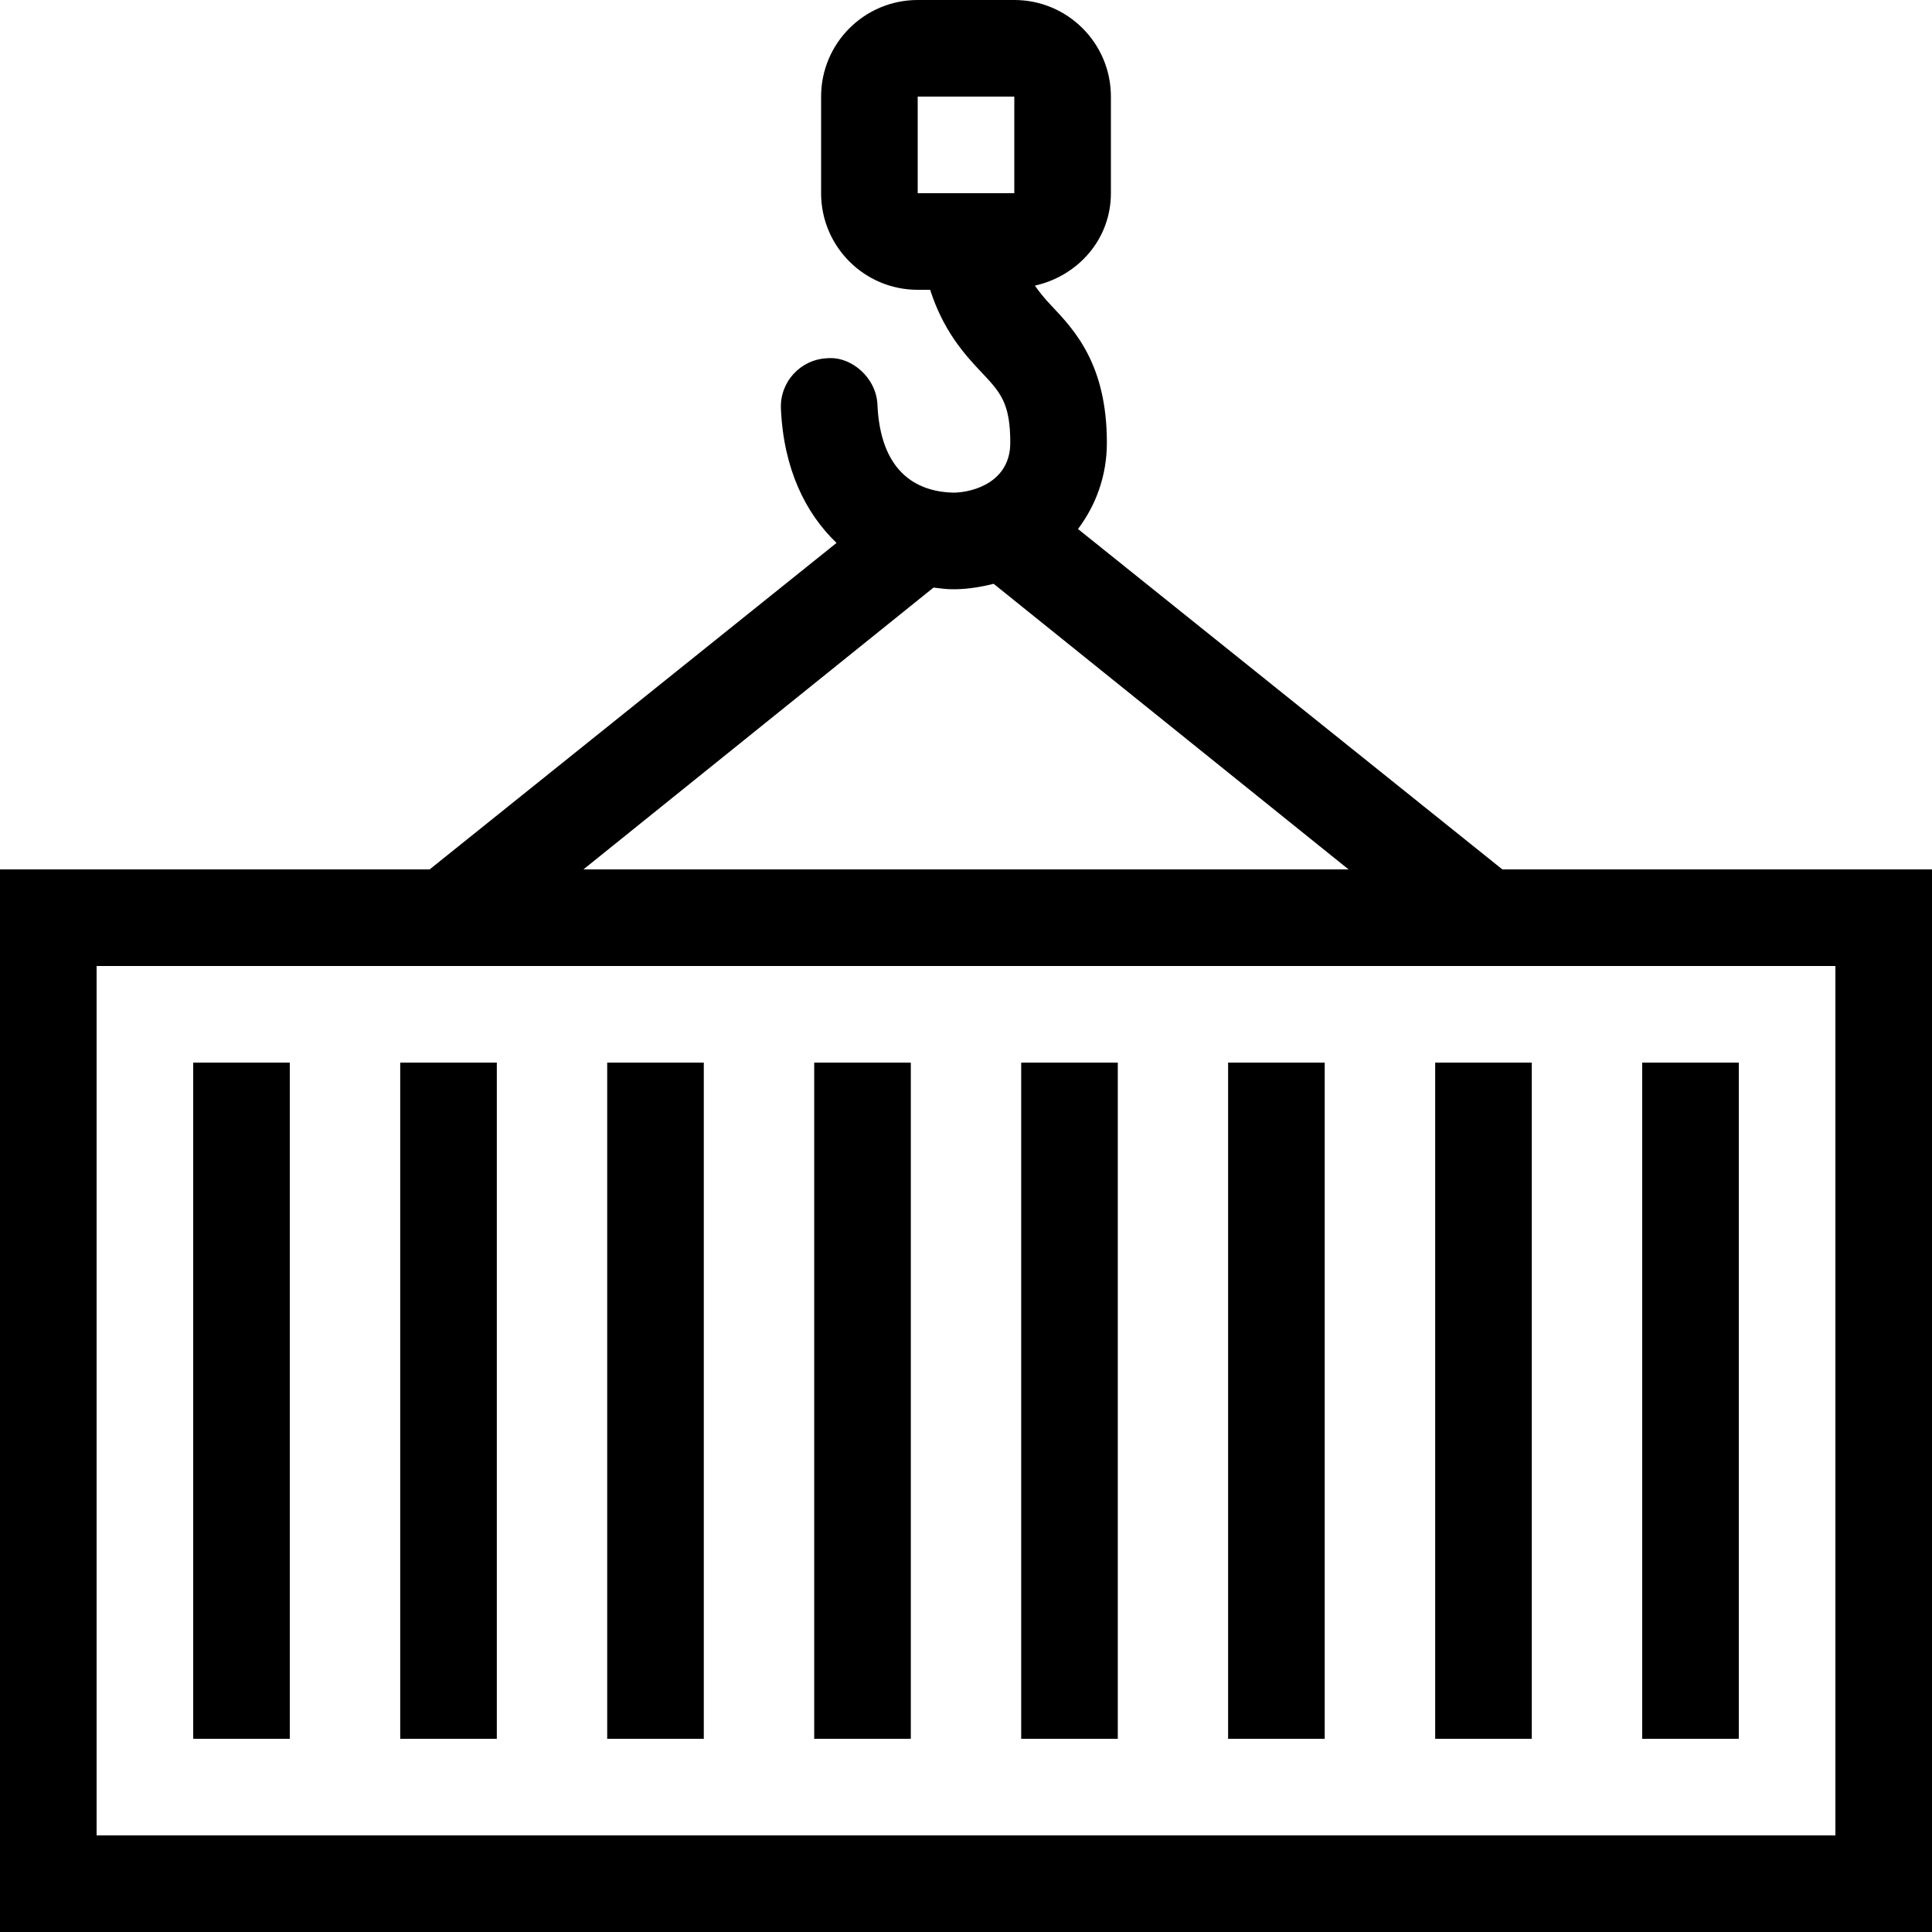
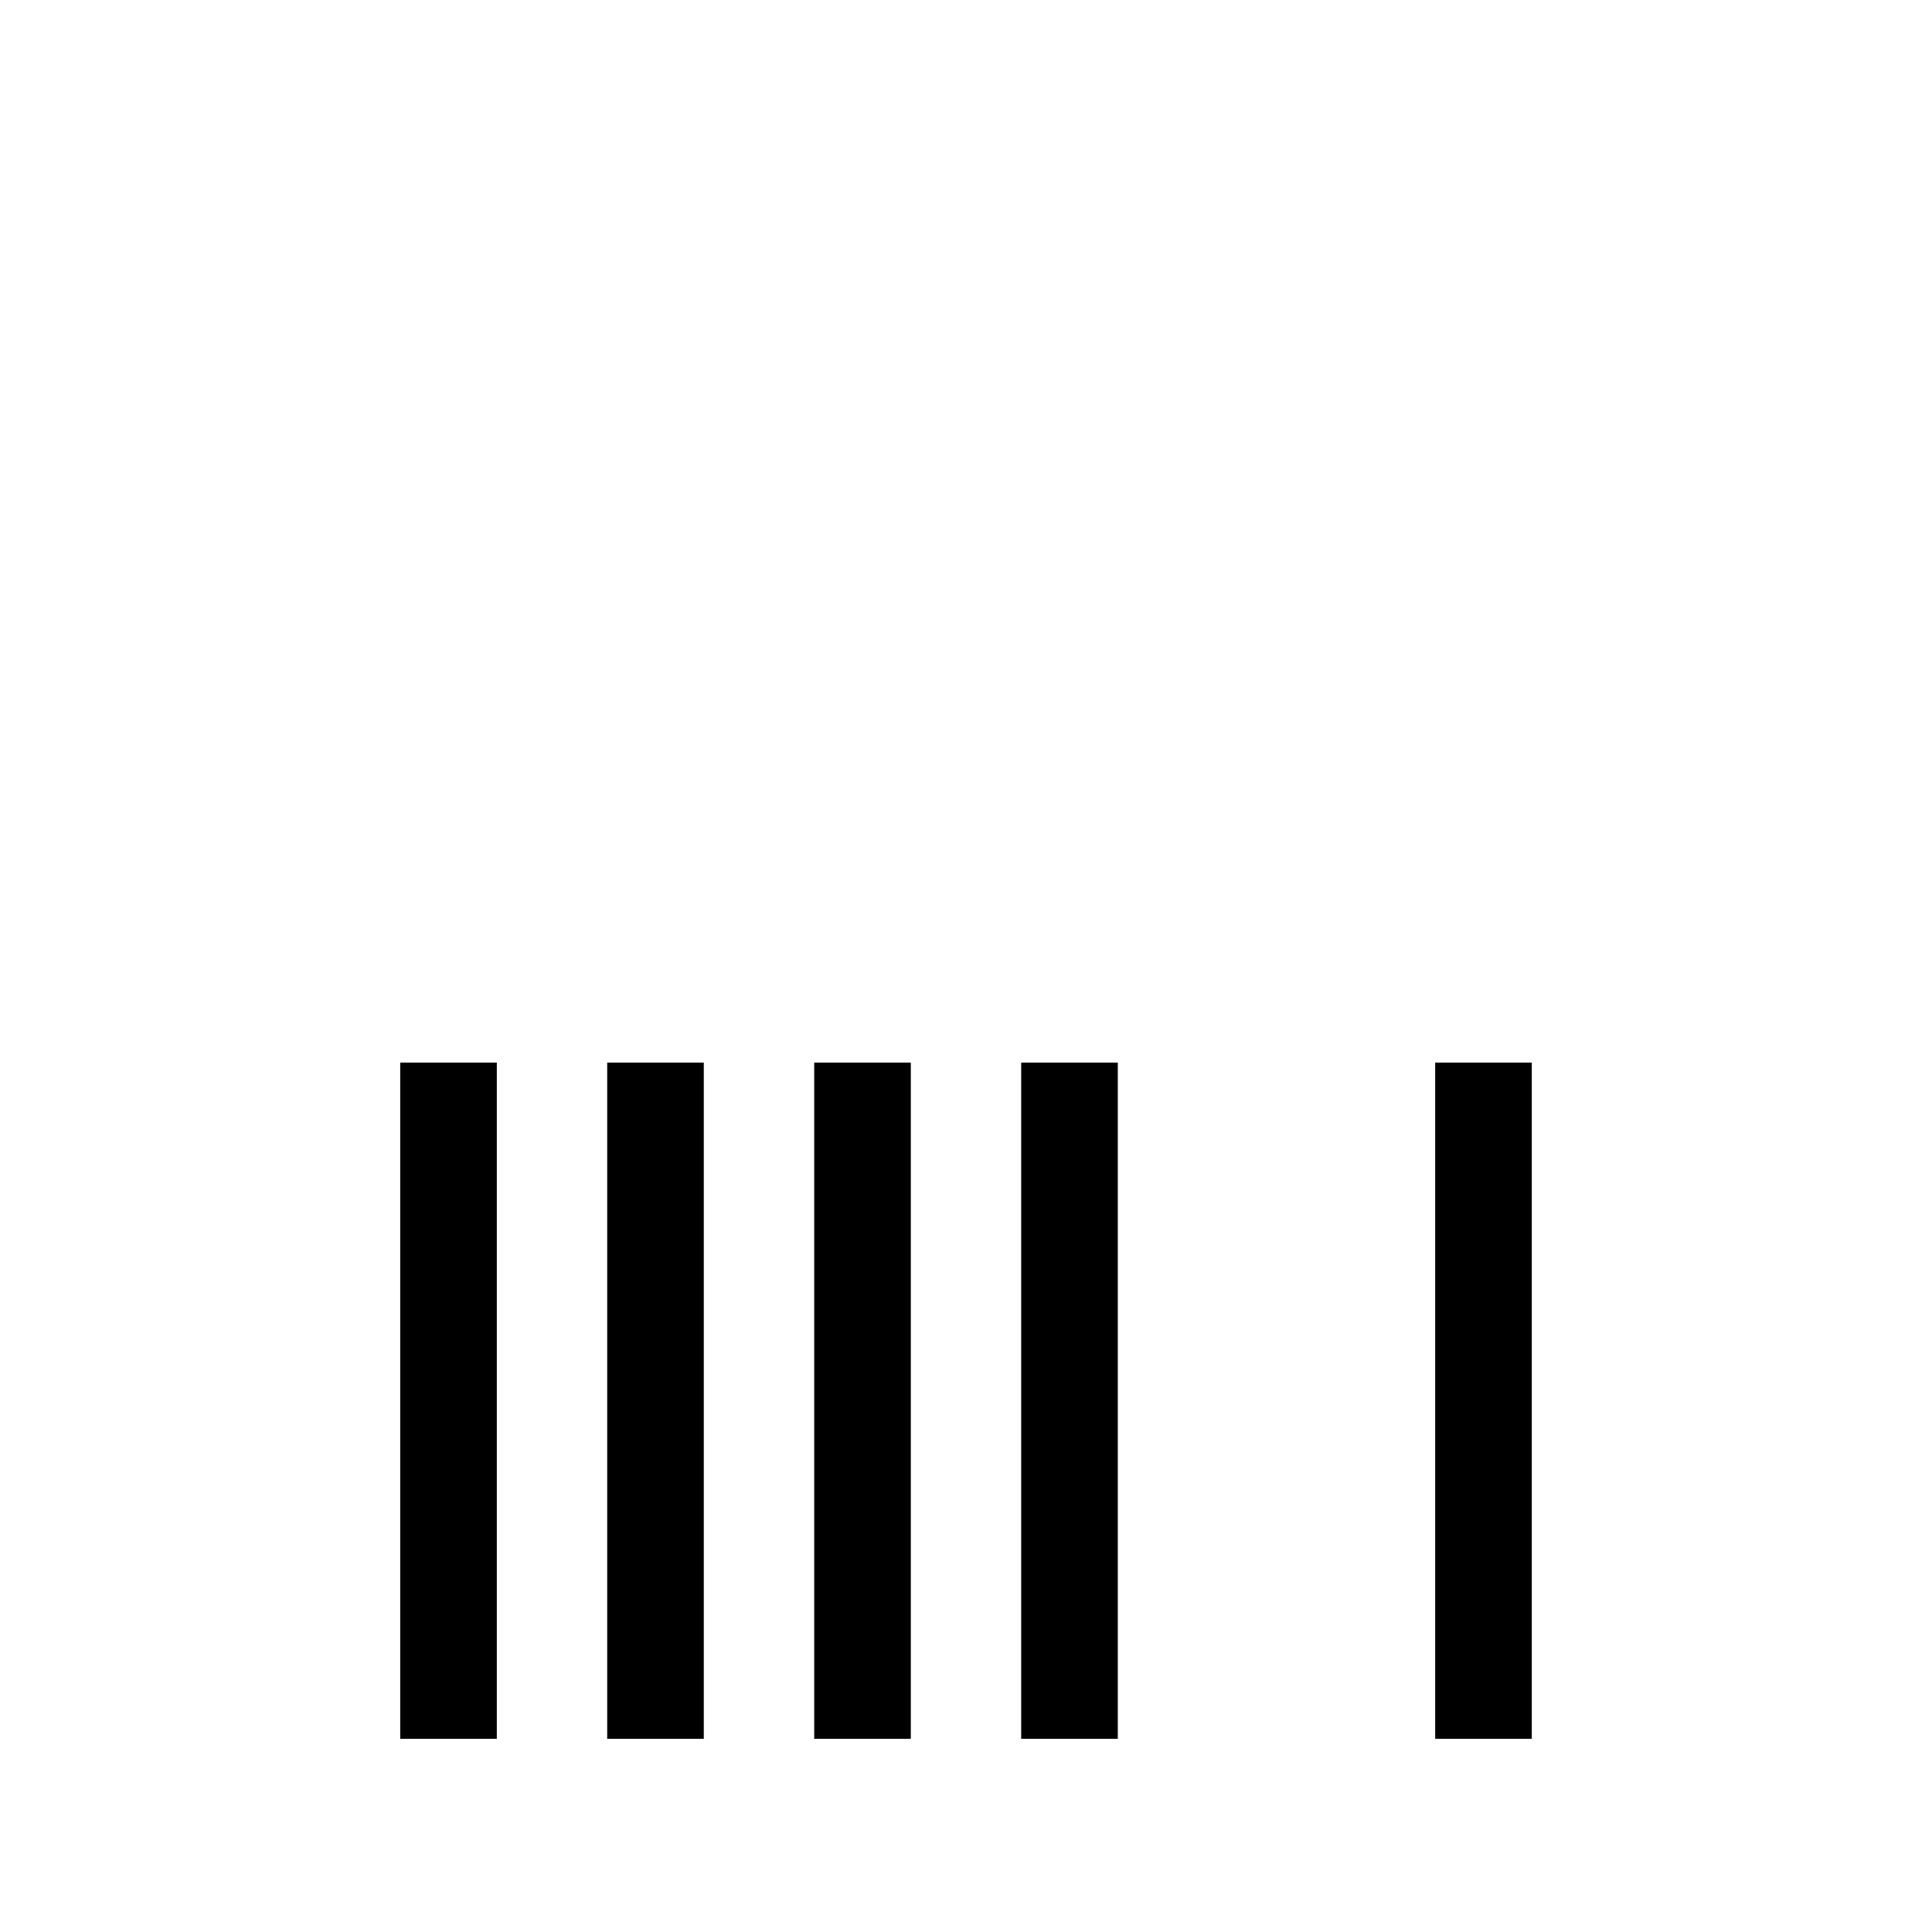
<svg xmlns="http://www.w3.org/2000/svg" fill="#000000" version="1.1" id="Layer_1" viewBox="0 0 512 512" xml:space="preserve">
  <g>
    <g>
-       <path d="M398.14,230.4l-112.461-90.206c4.787-6.366,7.654-14.174,7.654-22.861c0-20.787-8.576-29.867-14.839-36.471    c-1.596-1.69-2.978-3.371-4.241-5.163C285.688,73.131,294.4,63.403,294.4,51.2V25.6c0-14.14-11.46-25.6-25.6-25.6h-25.6    c-14.14,0-25.6,11.46-25.6,25.6v25.6c0,14.14,11.46,25.6,25.6,25.6h3.302c3.405,10.65,8.875,16.862,13.397,21.649    c5.222,5.513,7.834,8.286,7.834,18.884c0,10.172-9.378,13.099-14.899,13.227c-10.359-0.188-19.541-5.854-20.309-23.39    c-0.316-7.074-6.938-12.834-13.346-12.228c-7.066,0.316-12.535,6.289-12.228,13.346c0.708,16.068,6.554,27.75,14.737,35.593    L113.86,230.4H0V512h512V230.4H398.14z M243.2,51.2V25.6h25.6v25.6H243.2z M247.39,155.716c1.672,0.188,3.354,0.444,5.018,0.444    c0.324,0,0.666,0,0.99-0.008c3.473-0.077,6.758-0.649,9.933-1.434l94.046,75.682H154.615L247.39,155.716z M486.4,486.4H25.6V256    h460.8V486.4z" />
-     </g>
+       </g>
  </g>
  <g>
    <g>
      <rect x="215.774" y="281.6" width="25.6" height="179.2" />
    </g>
  </g>
  <g>
    <g>
      <rect x="160.913" y="281.6" width="25.6" height="179.2" />
    </g>
  </g>
  <g>
    <g>
      <rect x="106.061" y="281.6" width="25.6" height="179.2" />
    </g>
  </g>
  <g>
    <g>
-       <rect x="51.2" y="281.6" width="25.6" height="179.2" />
-     </g>
+       </g>
  </g>
  <g>
    <g>
      <rect x="270.626" y="281.6" width="25.6" height="179.2" />
    </g>
  </g>
  <g>
    <g>
-       <rect x="325.461" y="281.6" width="25.6" height="179.2" />
-     </g>
+       </g>
  </g>
  <g>
    <g>
      <rect x="380.339" y="281.6" width="25.6" height="179.2" />
    </g>
  </g>
  <g>
    <g>
-       <rect x="435.2" y="281.6" width="25.6" height="179.2" />
-     </g>
+       </g>
  </g>
</svg>